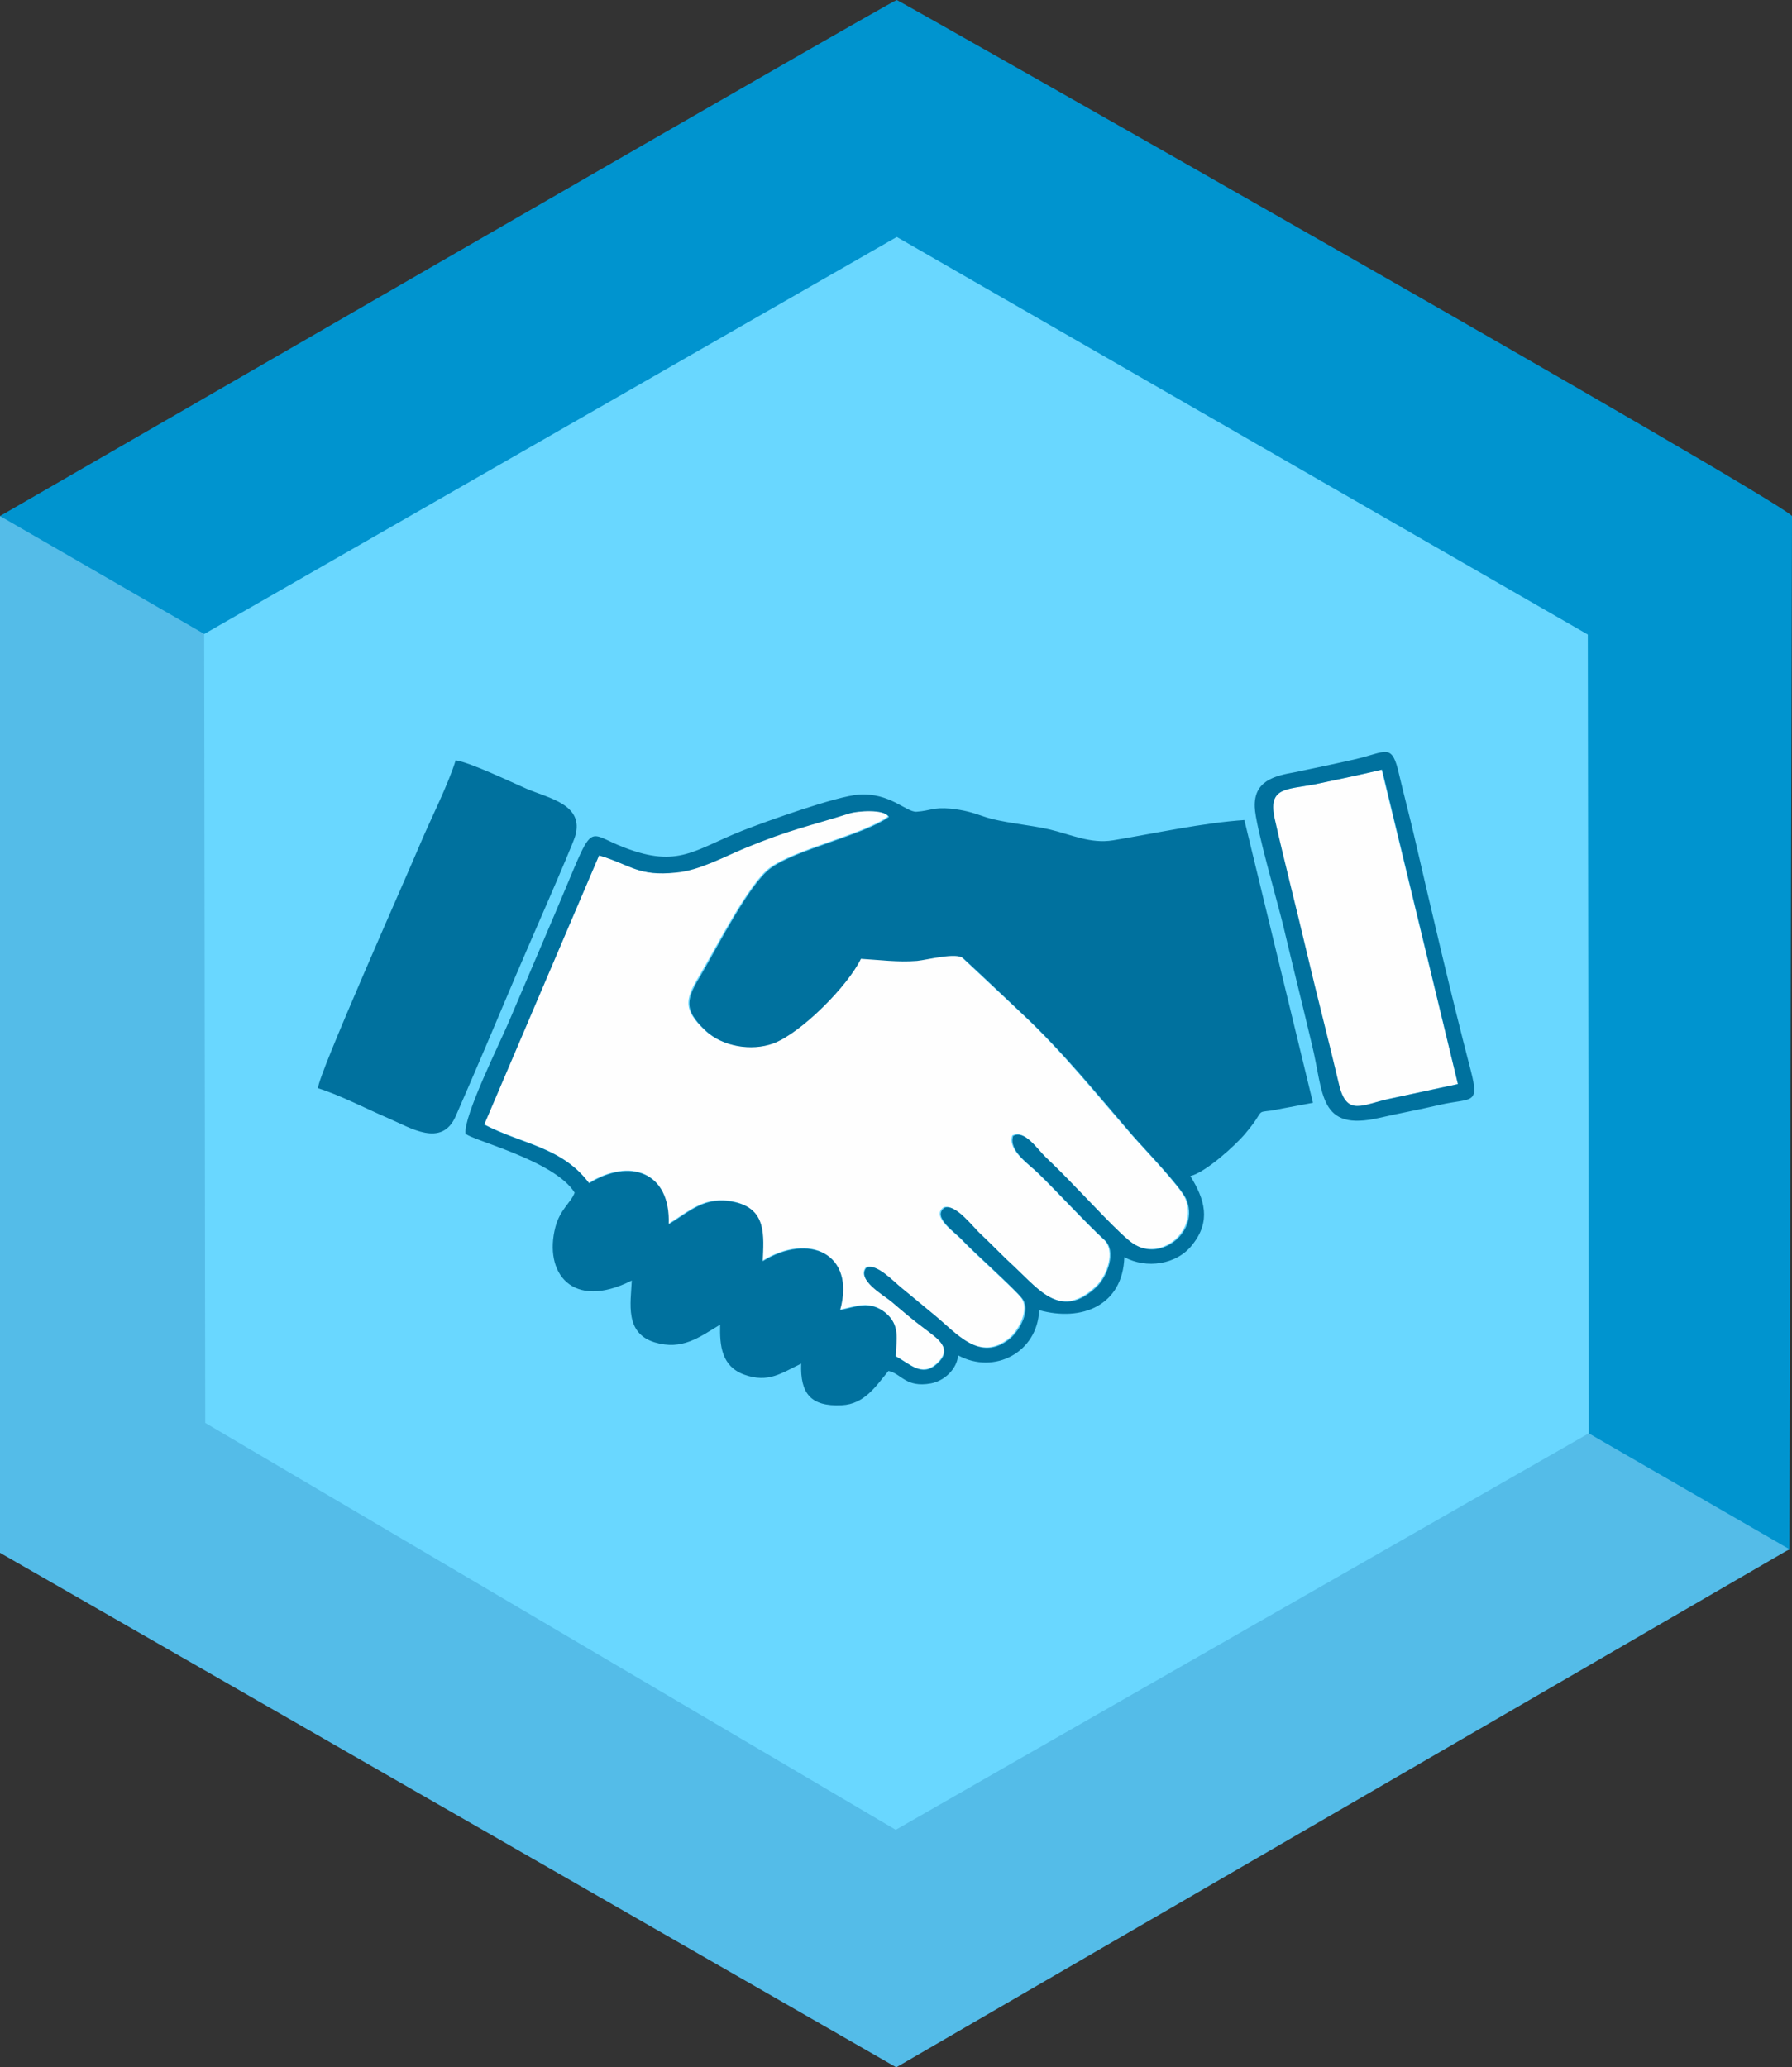
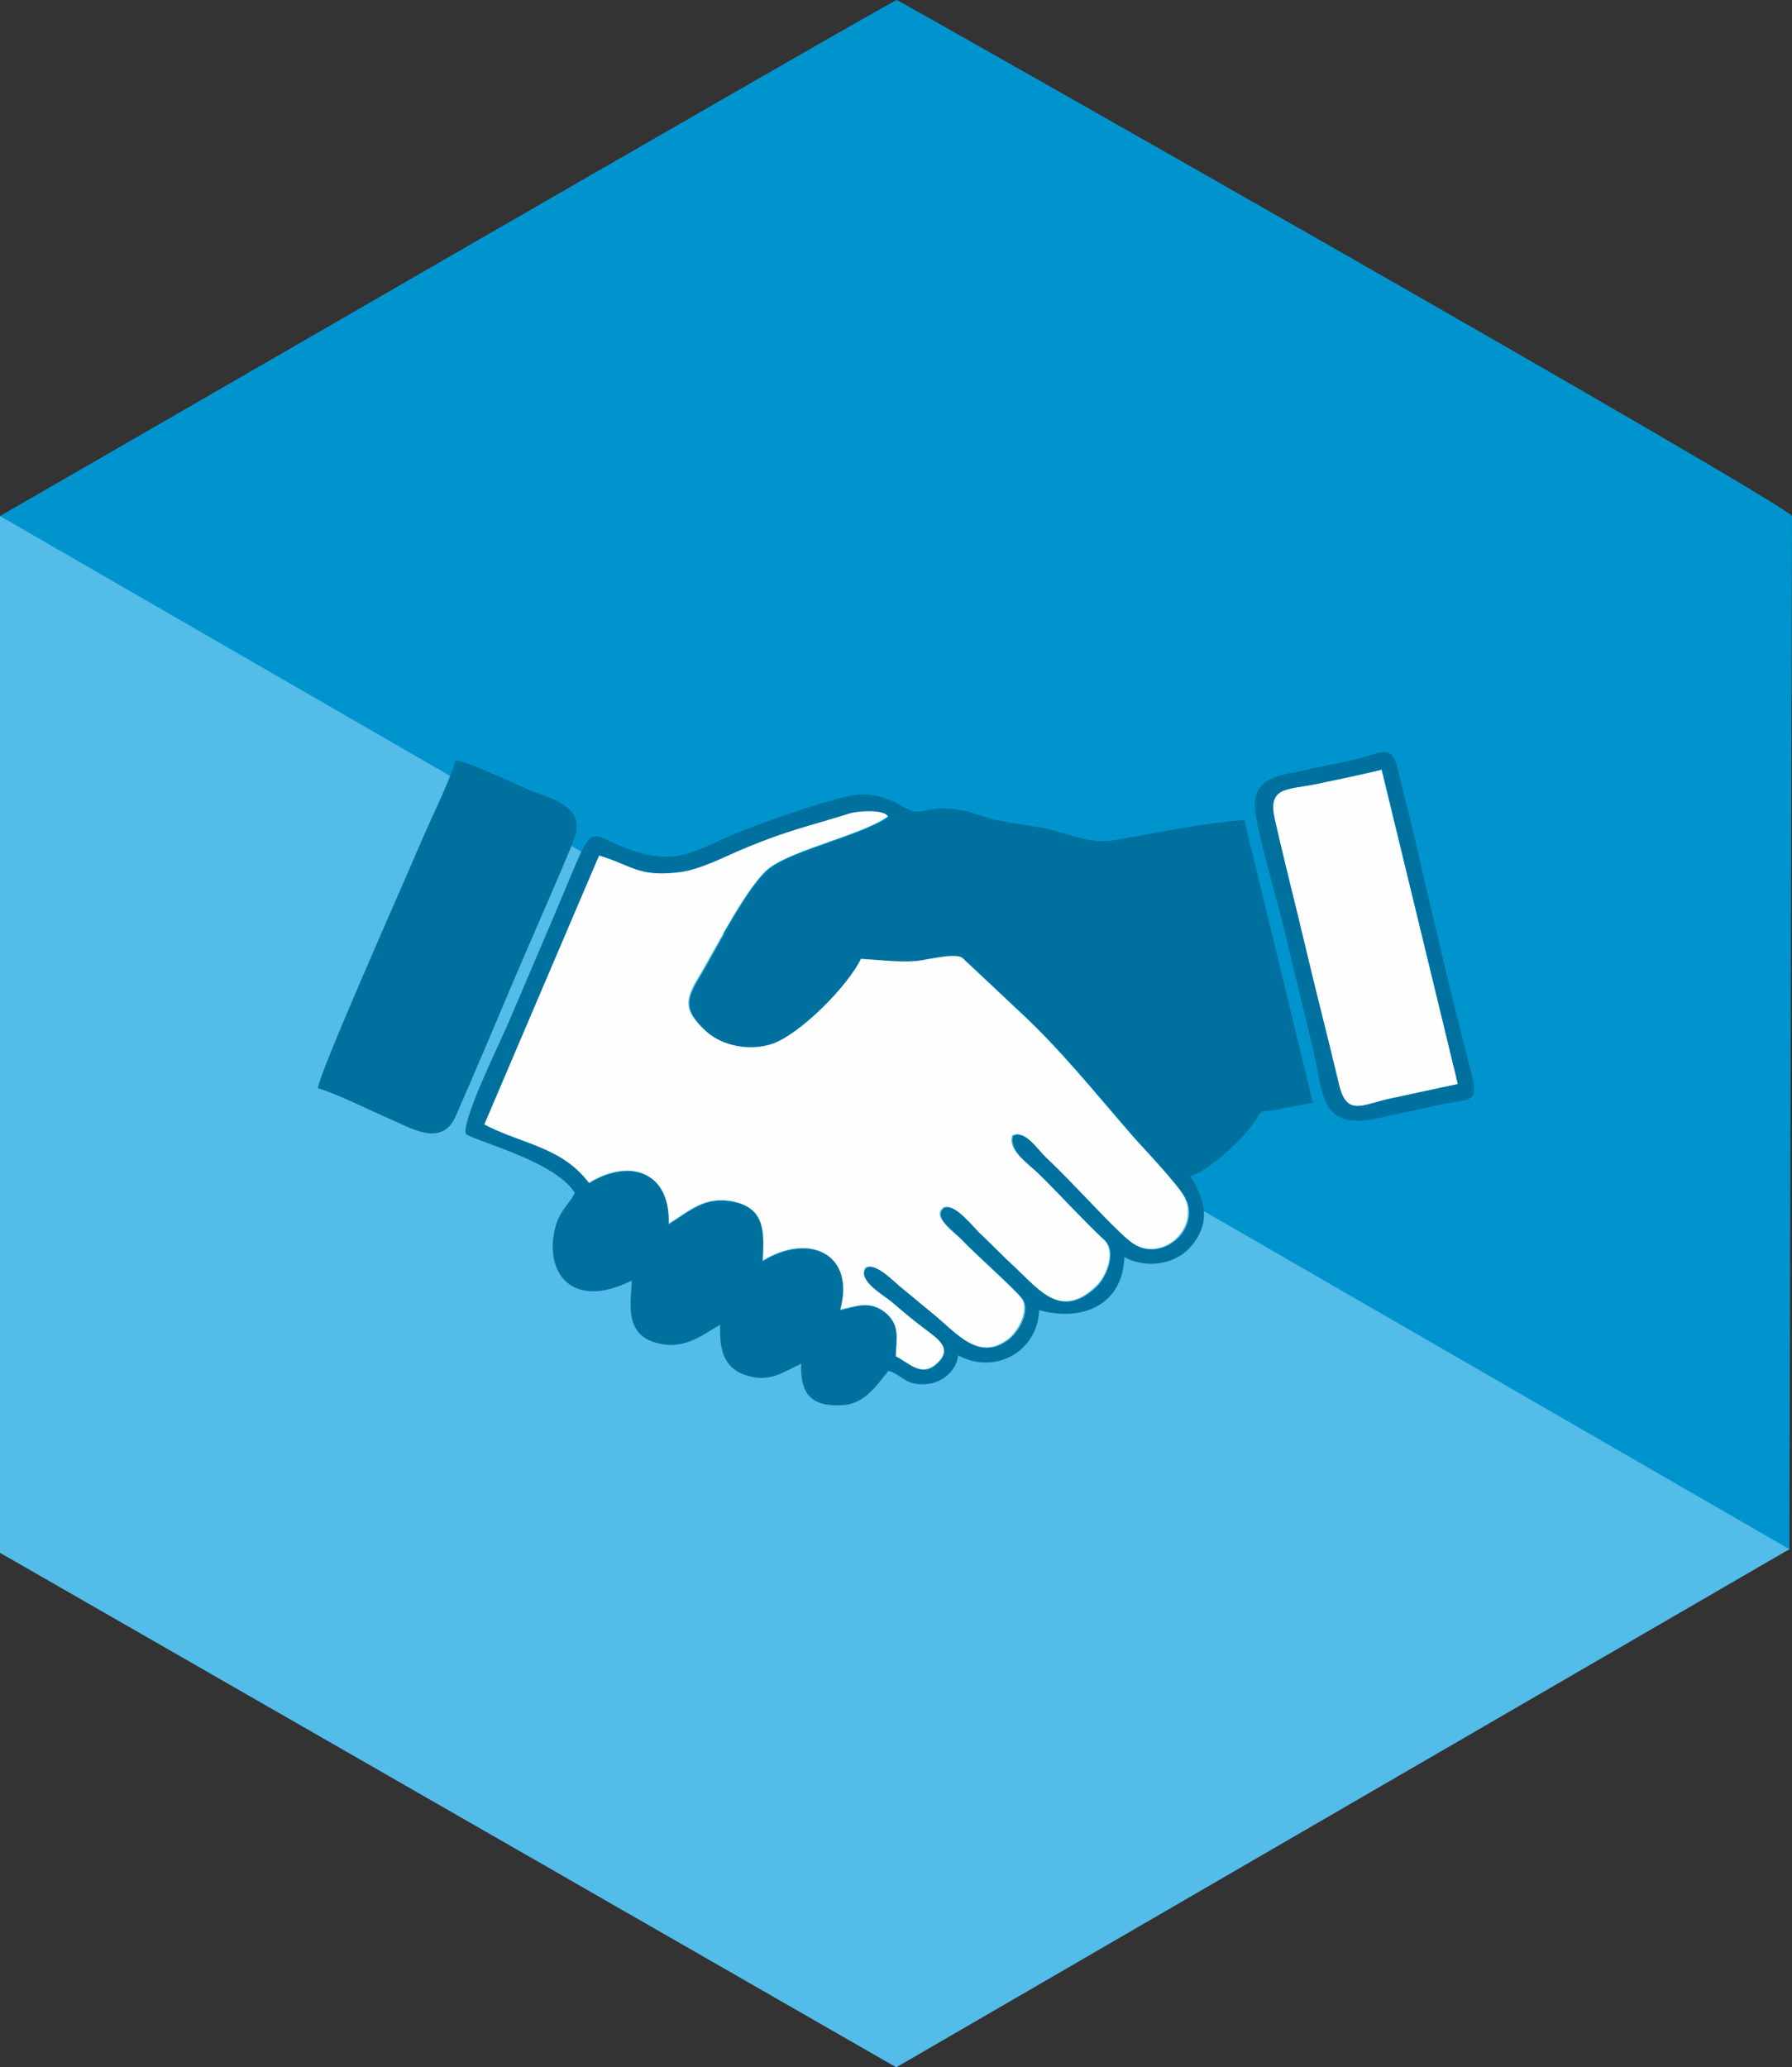
<svg xmlns="http://www.w3.org/2000/svg" version="1" id="Layer_1" viewBox="0 0 344.9 397.8">
  <rect x="0" y="0" width="344.9" height="397.8" fill="#333333" stroke="none" />
  <style>.st0{fill:#0094cf}.st0,.st1,.st2,.st3,.st4{fill-rule:evenodd;clip-rule:evenodd}.st1{fill:#54bce8}.st2{fill:#69d7ff}.st3{fill:#fefefe}.st4{fill:#00719e}</style>
  <path class="st0" d="M0 99.3c39.9 29.1 331.6 205.2 344.4 198.9l.5-198.9C342.3 96 172.9 0 172.6 0 171.8 0 .1 99.3 0 99.3z" />
  <path class="st1" d="M344.4 298.1L0 99.3v199.5l172.5 99 171.9-99.7z" />
-   <path class="st2" d="M39.3 122l.2 151.8 132.9 78.3c2.7-1.6 133.4-76.3 133.4-76.3l-.2-153.7-133-76.5L39.3 122z" />
  <path class="st3" d="M115.3 164.6l-22.2 51.7c7.2 3.8 15 4.3 20.2 11.3 7.8-4.8 15.7-2.3 15.3 7.9 4.1-2.5 7-5.5 12.6-4.3 6.3 1.4 5.7 6.6 5.5 11.4 8.9-5.5 17.9-1.5 14.9 9.4 3-.6 5.7-1.9 8.7.5 2.9 2.3 2.2 5.1 2 8.4 2.7 1.4 5 4.1 7.9 1.5 3.4-3 .1-5-2.3-6.8-2.2-1.7-4.4-3.6-6.5-5.3-1.8-1.5-6.5-4.2-4.8-6.4 1.8-1.1 5.3 2.7 6.7 3.8 2.1 1.6 4.2 3.5 6.3 5.2 4.2 3.5 8.8 9.3 14.6 4.6 1.9-1.6 4-5.6 2.3-7.8-1.5-1.9-9.1-8.6-11.4-11.1-1.4-1.5-6-4.5-3.5-6.3 2.1-.8 5.5 3.8 7.1 5.2 2.2 2 4.3 4.2 6.5 6.3 4.7 4.4 9 10.2 15.8 3.6 2-1.9 3.8-6.7 1.4-8.9-3.3-3-9.1-9.3-12.6-12.7-1.9-1.9-5.9-4.4-5-7.3 2.2-1.3 4.8 2.5 6.3 4.1l5.6 5.6c2.3 2.5 8.7 9.4 11.2 11 5.5 3.7 12.8-2.4 10.2-8.6-1-2.3-8.1-9.7-10.2-12.1-6.9-7.9-13.5-16.2-21.2-23.4-3.8-3.6-7.7-7.2-11.5-10.8-1.3-1.2-6.8.3-8.9.5-3.7.3-7.2-.2-10.8-.4-2.4 5.2-11.5 14.3-16.9 16.3-4.2 1.5-9.6.7-12.9-2.4-4.6-4.3-3.7-6.3-.8-11.1 2.9-4.9 9.2-17.2 13.2-20.2 4.8-3.6 18-6.4 22.8-9.9-1-1.6-6.2-1.1-7.5-.7-7.9 2.6-11.5 3.2-20.2 6.7-4.1 1.7-8.8 4.2-13.2 4.7-7.2.9-8.6-1.4-14.7-3.2zm165.3 44l-14.7-60.5c-4.2 1-8.6 1.9-12.8 2.8-5.6 1.1-9.2.5-7.8 6.9 1.9 8.5 4.1 17 6.1 25.4 2 8.5 4.2 16.9 6.2 25.4 1.5 6.4 4.6 4 9.9 2.8 4.4-.9 8.7-1.9 13.1-2.8z" />
  <path class="st4" d="M115.3 164.6c6.1 1.8 7.5 4.1 14.9 3.3 4.4-.4 9.1-3 13.2-4.7 8.7-3.6 12.3-4.2 20.2-6.7 1.3-.4 6.6-.9 7.5.7-4.8 3.5-18 6.3-22.8 9.9-4.1 3-10.3 15.3-13.2 20.2-2.9 4.8-3.8 6.8.8 11.1 3.3 3 8.7 3.9 12.9 2.4 5.4-2 14.4-11.1 16.9-16.3 3.6.2 7.1.7 10.8.4 2-.2 7.6-1.7 8.9-.5 3.8 3.5 7.7 7.2 11.5 10.8 7.7 7.2 14.3 15.4 21.2 23.4 2.1 2.4 9.2 9.8 10.2 12.1 2.7 6.1-4.7 12.3-10.2 8.6-2.4-1.6-8.8-8.6-11.2-11-1.8-1.9-3.7-3.8-5.6-5.6-1.6-1.5-4.1-5.4-6.3-4.1-.9 2.9 3.2 5.5 5 7.3 3.5 3.4 9.3 9.7 12.6 12.7 2.4 2.2.5 7-1.4 8.9-6.8 6.6-11.1.8-15.8-3.6-2.2-2-4.3-4.2-6.5-6.3-1.6-1.4-4.9-6-7.1-5.2-2.5 1.8 2.2 4.8 3.5 6.3 2.4 2.5 9.9 9.2 11.4 11.1 1.8 2.2-.4 6.2-2.3 7.8-5.8 4.7-10.3-1.1-14.6-4.6-2.1-1.7-4.2-3.5-6.3-5.2-1.5-1.2-4.9-4.9-6.8-3.8-1.7 2.3 3 5 4.8 6.4 2.1 1.8 4.3 3.7 6.5 5.3 2.3 1.8 5.7 3.8 2.3 6.8-2.9 2.6-5.2-.1-7.9-1.5.1-3.3.9-6-2-8.4-3-2.4-5.7-1.1-8.7-.5 3-10.9-6-14.9-14.9-9.4.2-4.9.8-10.1-5.5-11.4-5.6-1.2-8.5 1.8-12.6 4.3.4-10.2-7.6-12.7-15.3-7.9-5.2-7-13-7.5-20.2-11.3l22.1-51.8zm113.8 61.7c2.8-.6 8.7-5.9 10.6-8.2 3.9-4.6 1.8-4 5-4.4l8-1.5-13.2-54.4c-7.8.5-17.4 2.6-25.3 3.9-4.3.7-8-1.1-12.2-2.1-3.9-.9-9.3-1.3-12.7-2.5-2.3-.8-3.7-1.2-6.3-1.5-3.5-.3-3.8.4-6.6.6-2 .1-5.1-3.7-11.1-3.3-4.3.3-17.7 5.1-22.3 6.9-9.4 3.7-12.4 7.3-22.8 3.3-7.9-3-5.5-5.8-13.3 12.5-3 7-6 14.1-9 21.1-1.7 4-8.7 18.1-8.3 21.4.7 1.2 17.1 5.1 21 11.4-.7 1.9-2.8 3.2-3.7 6.6-2.3 8.8 3.2 16.1 14.7 10.3-.2 4.4-1.4 10.1 4.4 11.9 5.3 1.6 8.6-1 12.6-3.4-.1 4.1.3 8 4.6 9.6 4.7 1.7 7.2-.3 11-2.1-.2 5.7 1.8 8.3 7.8 8 4.4-.2 6.6-3.7 9-6.6 2.5.5 3.3 3.3 8.2 2.4 2.6-.5 5-2.8 5.2-5.4 7 3.8 15.3-.6 15.6-8.7 8.2 2.3 16.1-.9 16.4-10.2 4.2 2.3 10.1 1.5 13.1-2.4 3.6-4.5 2.4-8.7-.4-13.2zM61.2 209.4c4 1.2 9.6 4.1 13.6 5.8 4.2 1.8 10.2 5.7 12.9-.4 3.9-8.9 7.7-17.9 11.5-26.9 1.8-4.3 10.8-24.7 11.5-27 1.8-6.1-5.1-7.3-9.3-9.1-3-1.3-10.9-5.1-13.7-5.5-1.4 4.6-4.7 11.1-6.7 15.8-3.2 7.6-19.8 44.8-19.8 47.3zm219.4-.8c-4.3.9-8.7 1.9-13 2.8-5.4 1.1-8.4 3.6-9.9-2.8-2-8.5-4.2-16.9-6.2-25.4s-4.2-17-6.1-25.4c-1.5-6.4 2.1-5.8 7.8-6.9 4.3-.9 8.6-1.8 12.8-2.8l14.6 60.5zm-39.1-53.3c.1 3.6 4.4 18.3 5.5 22.9 1.8 7.6 3.7 15.2 5.5 22.8 2.3 9.4 1.2 16.8 13 14.1 3.9-.9 7.8-1.6 11.6-2.5 6.1-1.4 7.7.1 6-6.5-3.9-15-7.5-30.5-11-45.6-.9-3.8-1.9-7.6-2.8-11.4-1.4-6.3-2.4-4.4-8.5-3-3.9.9-7.8 1.7-11.6 2.5-4 .7-7.9 1.7-7.7 6.7z" />
</svg>